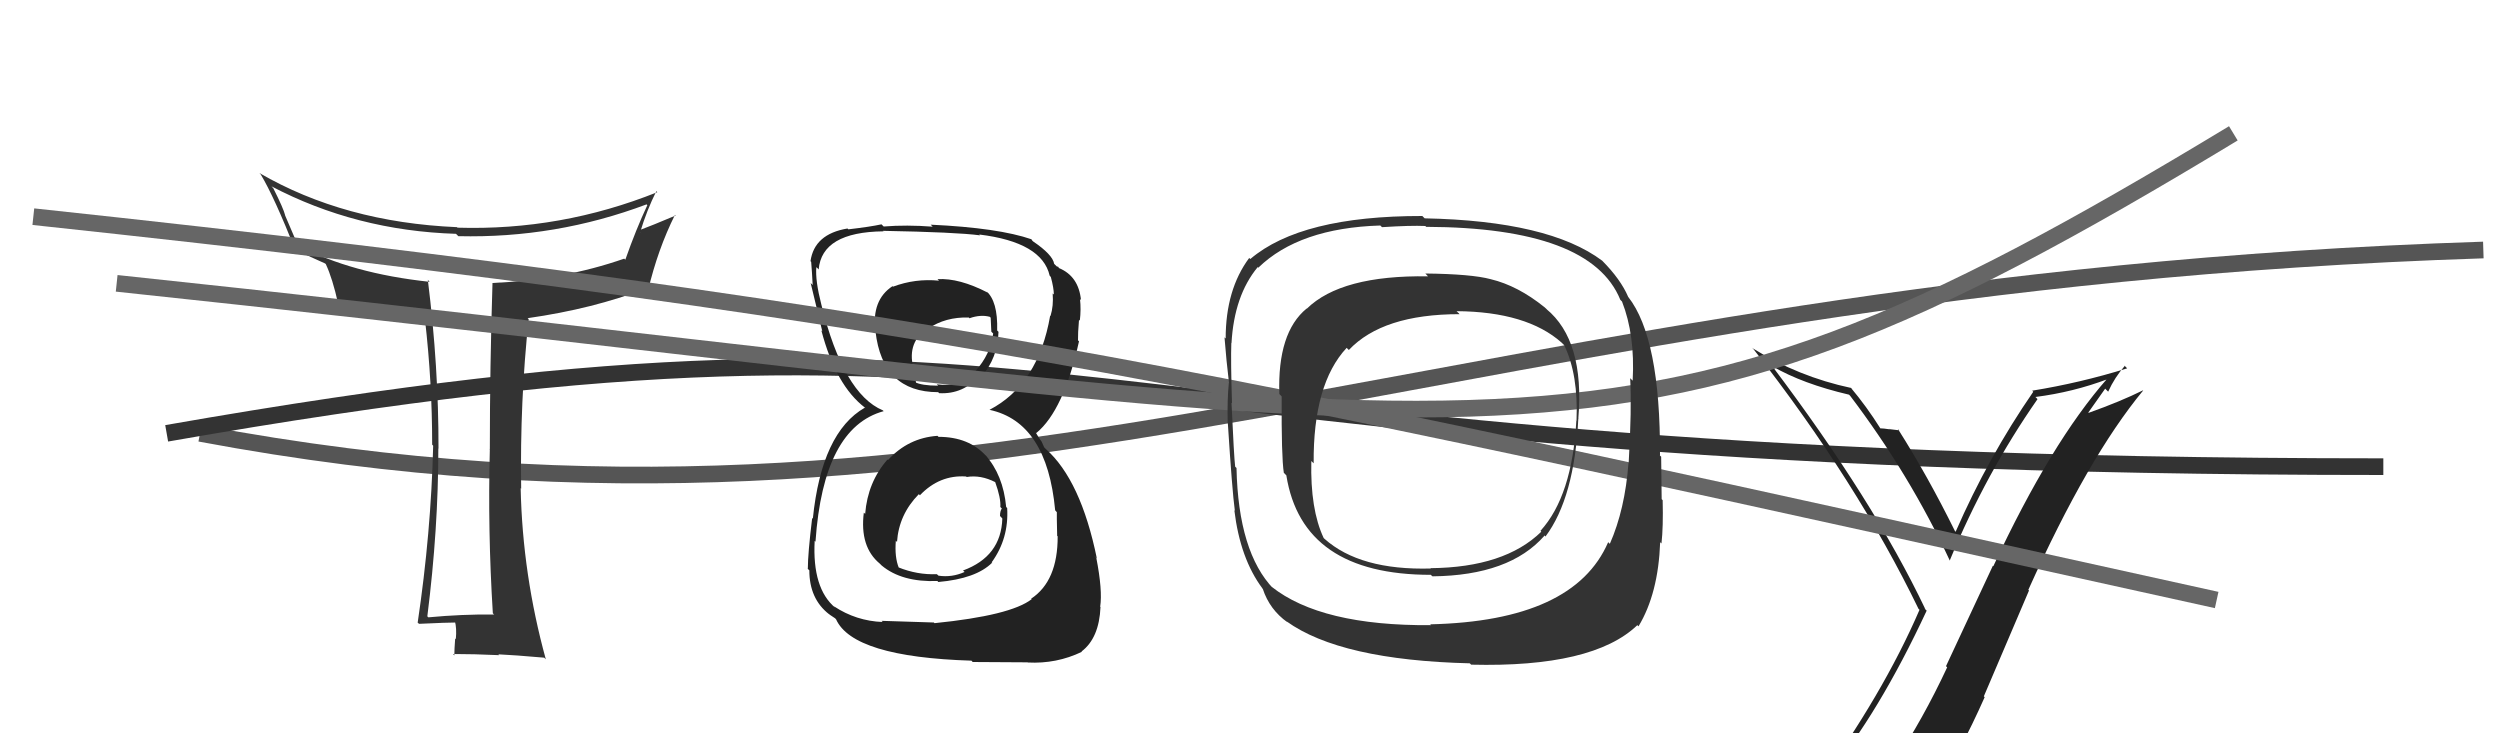
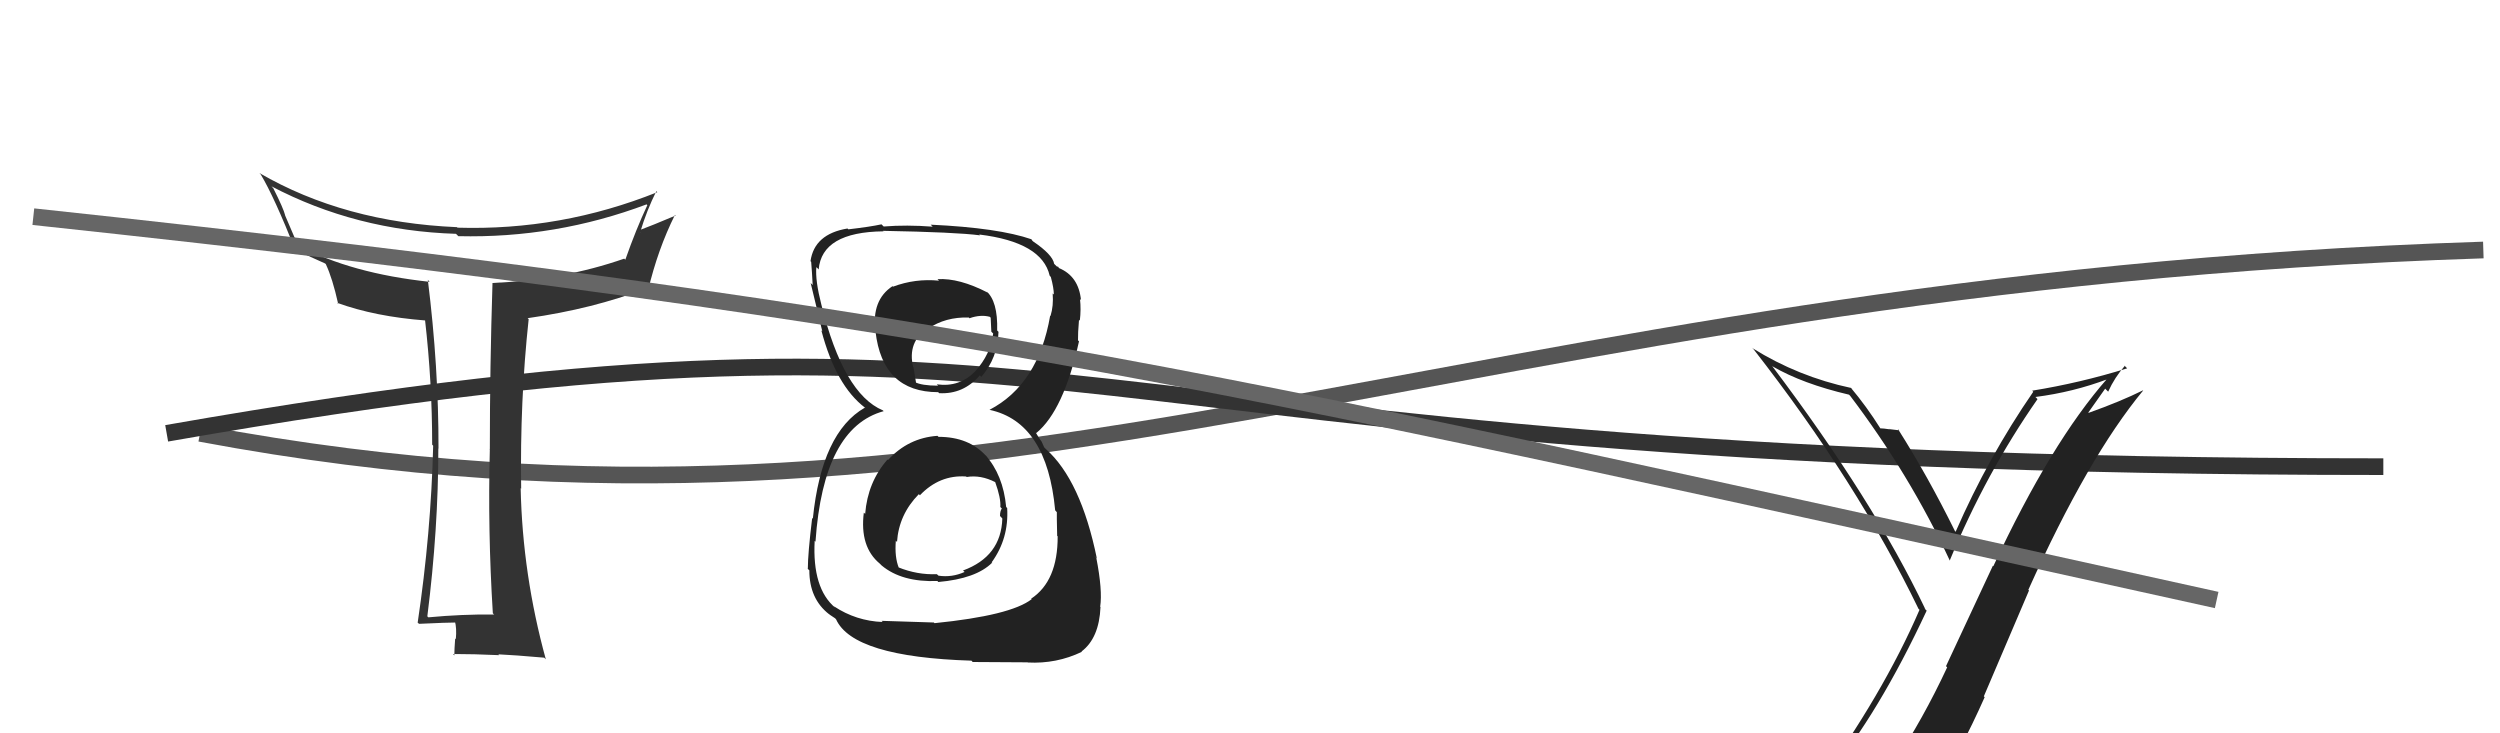
<svg xmlns="http://www.w3.org/2000/svg" width="150" height="44" viewBox="0,0,150,44">
  <path d="M12 26 C60 35,87 17,149 15" stroke="#555" fill="none" />
  <path d="M10 26 C67 16,60 28,143 28" stroke="#333" fill="none" />
  <path fill="#333" d="M29.62 36.85L29.68 36.90L29.64 36.87Q27.72 36.85 25.70 37.04L25.66 37.00L25.64 36.98Q26.30 31.74 26.30 26.90L26.27 26.87L26.31 26.92Q26.32 22.01 25.67 16.79L25.63 16.75L25.78 16.91Q21.09 16.41 17.90 14.73L17.87 14.71L17.10 12.91L17.11 12.92Q17.01 12.51 16.40 11.30L16.30 11.19L16.27 11.17Q21.35 13.84 27.36 14.03L27.40 14.07L27.50 14.17Q33.35 14.31 38.80 12.26L38.67 12.13L38.84 12.31Q38.16 13.76 37.52 15.58L37.43 15.50L37.45 15.52Q33.81 16.79 29.54 16.98L29.61 17.04L29.55 16.98Q29.39 22.04 29.39 26.99L29.33 26.92L29.39 26.98Q29.26 31.81 29.57 36.79ZM39.40 11.49L39.52 11.61L39.44 11.53Q33.65 13.85 27.45 13.66L27.47 13.68L27.42 13.63Q20.66 13.34 15.56 10.38L15.67 10.49L15.64 10.46Q16.45 11.80 17.75 15.08L17.76 15.09L17.63 14.96Q18.25 15.24 19.51 15.81L19.57 15.87L19.55 15.85Q19.95 16.70 20.29 18.23L20.26 18.20L20.23 18.17Q22.51 19.00 25.55 19.23L25.45 19.13L25.50 19.18Q25.93 22.92 25.93 26.68L25.98 26.73L25.99 26.75Q25.86 31.99 25.06 37.36L25.11 37.40L25.14 37.43Q26.85 37.35 27.38 37.35L27.42 37.39L27.29 37.26Q27.41 37.68 27.35 38.35L27.24 38.23L27.31 38.31Q27.26 38.98 27.26 39.33L27.28 39.34L27.18 39.24Q28.43 39.24 29.95 39.31L29.89 39.25L29.90 39.26Q30.82 39.30 32.65 39.46L32.58 39.39L32.75 39.56Q31.35 34.47 31.24 29.29L31.40 29.45L31.27 29.32Q31.19 24.06 31.72 19.15L31.68 19.11L31.66 19.09Q35.59 18.53 38.75 17.31L38.81 17.37L38.88 17.44Q39.47 14.95 40.50 12.89L40.47 12.86L40.54 12.93Q39.12 13.53 38.32 13.83L38.48 14.00L38.41 13.93Q38.81 12.61 39.38 11.47Z" />
  <path fill="#222" d="M56.32 26.22L56.21 26.11L56.25 26.15Q54.50 26.27 53.28 27.60L53.16 27.48L53.25 27.57Q52.06 28.93 51.91 30.83L51.83 30.76L51.83 30.75Q51.57 32.81 52.79 33.82L52.84 33.87L52.90 33.93Q54.11 34.94 56.25 34.86L56.20 34.81L56.30 34.92Q58.57 34.72 59.53 33.76L59.57 33.81L59.50 33.74Q60.54 32.31 60.43 30.48L60.46 30.51L60.37 30.42Q60.19 28.49 59.11 27.29L59.28 27.46L59.18 27.37Q58.14 26.21 56.31 26.21ZM56.29 16.79L56.17 16.67L56.34 16.84Q54.91 16.70 53.58 17.20L53.48 17.10L53.55 17.17Q52.29 18.00 52.52 19.87L52.52 19.87L52.53 19.88Q52.94 23.53 56.29 23.53L56.34 23.58L56.35 23.59Q57.80 23.67 58.79 22.52L58.88 22.62L58.88 22.61Q59.87 21.47 59.91 19.91L59.89 19.89L59.83 19.83Q59.88 18.06 59.16 17.45L59.24 17.53L59.27 17.56Q57.55 16.67 56.25 16.75ZM55.98 37.30L56.03 37.35L52.89 37.25L52.96 37.32Q51.37 37.26 50.04 36.38L50.00 36.34L50.11 36.46Q48.73 35.30 48.88 32.45L48.96 32.53L48.93 32.49Q49.40 25.66 53.02 24.67L52.85 24.50L52.97 24.62Q50.61 23.63 49.28 18.27L49.23 18.21L49.28 18.27Q48.91 16.83 48.98 16.03L49.05 16.09L49.12 16.17Q49.31 13.92 53.01 13.88L53.09 13.97L52.97 13.85Q57.36 13.93 58.80 14.12L58.68 14.00L58.75 14.07Q62.52 14.53 62.98 16.54L63.05 16.62L63.05 16.62Q63.23 17.29 63.23 17.67L63.15 17.60L63.16 17.61Q63.22 18.35 63.03 18.96L62.90 18.83L63.01 18.94Q62.30 23.06 59.37 24.59L59.39 24.61L59.37 24.59Q62.82 25.33 63.31 30.62L63.32 30.63L63.41 30.73Q63.40 30.86 63.43 32.15L63.47 32.19L63.46 32.18Q63.47 34.86 61.87 35.92L61.83 35.88L61.90 35.95Q60.64 36.93 56.07 37.39ZM58.29 39.64L58.36 39.72L61.66 39.74L61.67 39.75Q63.39 39.84 64.91 39.11L64.88 39.08L64.89 39.09Q65.95 38.29 66.03 36.42L65.99 36.39L66.01 36.41Q66.16 35.42 65.78 33.48L65.64 33.33L65.81 33.50Q64.85 28.81 62.75 26.94L62.65 26.84L62.50 26.50L62.33 26.26L62.15 25.96L62.18 25.98Q63.82 24.63 64.74 20.48L64.82 20.56L64.68 20.42Q64.67 20.02 64.74 19.19L64.80 19.25L64.79 19.24Q64.87 18.55 64.80 17.94L64.87 18.02L64.86 18.01Q64.72 16.57 63.53 16.08L63.51 16.05L63.52 16.02L63.40 15.98L63.25 15.83Q63.16 15.28 61.98 14.48L61.94 14.44L61.88 14.35L61.90 14.36Q59.91 13.67 55.84 13.48L55.83 13.47L55.96 13.60Q54.39 13.48 53.02 13.59L52.94 13.51L52.89 13.46Q52.20 13.61 50.90 13.76L50.86 13.72L50.85 13.71Q48.86 14.04 48.63 15.67L48.69 15.73L48.67 15.71Q48.72 16.30 48.76 17.10L48.64 16.98L48.64 16.98Q48.77 17.53 49.34 19.89L49.44 19.99L49.28 19.82Q50.15 23.13 51.90 24.46L51.98 24.54L51.94 24.50L51.89 24.46Q49.30 25.94 48.77 31.12L48.70 31.05L48.73 31.08Q48.47 33.22 48.47 34.13L48.39 34.06L48.56 34.22Q48.56 35.93 49.74 36.85L49.73 36.83L49.78 36.88Q49.84 36.91 50.11 37.10L50.17 37.17L50.16 37.15Q51.17 39.42 58.29 39.64ZM57.98 28.61L57.96 28.58L58.00 28.62Q58.84 28.48 59.72 28.93L59.62 28.84L59.71 28.92Q60.06 29.89 60.02 30.42L60.07 30.47L60.11 30.51Q60.00 30.66 60.00 30.96L60.06 31.02L60.14 31.11Q60.07 33.39 57.78 34.23L57.88 34.32L57.87 34.32Q57.11 34.66 56.31 34.54L56.20 34.44L56.21 34.45Q55.04 34.50 53.90 34.04L53.93 34.07L53.93 34.07Q53.67 33.43 53.75 32.44L53.83 32.53L53.82 32.52Q53.93 30.87 55.13 29.65L55.22 29.74L55.19 29.72Q56.37 28.48 57.97 28.59ZM58.10 19.02L58.21 19.13L58.18 19.09Q58.85 18.86 59.39 19.01L59.44 19.06L59.48 19.90L59.59 20.01Q59.43 21.26 58.52 22.27L58.56 22.31L58.52 22.27Q57.58 23.25 56.21 23.06L56.31 23.17L56.28 23.14Q55.30 23.14 54.88 22.92L54.90 22.94L54.97 23.01Q54.92 22.73 54.81 22.04L54.74 21.97L54.79 22.03Q54.43 20.53 55.65 19.69L55.62 19.66L55.69 19.72Q56.72 19.01 58.13 19.05Z" />
  <path fill="#222" d="M109.79 46.70L109.63 46.54L109.63 46.54Q112.71 42.84 115.60 36.64L115.44 36.48L115.52 36.55Q112.41 30.02 106.32 21.95L106.39 22.02L106.35 21.98Q108.16 23.03 110.94 23.68L111.05 23.79L110.98 23.71Q114.57 28.44 117.00 33.66L116.88 33.54L116.98 33.64Q119.17 28.36 122.25 23.95L122.16 23.85L122.12 23.82Q124.39 23.53 126.48 22.74L126.60 22.85L126.45 22.70Q123.06 26.55 119.60 33.97L119.57 33.95L116.76 39.97L116.83 40.04Q115.38 43.15 113.63 45.78L113.52 45.67L113.52 45.67Q111.18 46.11 109.73 46.64ZM115.92 47.99L115.81 47.88L115.85 47.93Q117.63 45.10 119.08 41.83L119.03 41.78L121.74 35.43L121.70 35.39Q125.28 27.43 128.59 23.43L128.59 23.43L128.58 23.42Q127.23 24.09 125.32 24.77L125.30 24.75L126.31 23.32L126.49 23.50Q126.88 22.64 127.49 21.95L127.44 21.91L127.63 22.10Q124.79 22.98 121.93 23.44L122.11 23.62L122.00 23.50Q119.28 27.45 117.34 31.90L117.36 31.92L117.30 31.87Q115.66 28.55 113.87 25.73L114.00 25.86L113.96 25.82Q113.74 25.79 113.38 25.75L113.32 25.70L113.38 25.76Q113.00 25.70 112.81 25.70L112.79 25.68L112.82 25.70Q111.99 24.38 111.03 23.24L111.14 23.35L111.08 23.28Q107.89 22.60 105.15 20.89L105.11 20.86L105.21 20.95Q111.42 28.91 115.11 36.53L115.12 36.54L115.17 36.59Q112.99 41.64 108.91 47.27L108.97 47.32L108.97 47.33Q109.67 46.92 110.47 46.77L110.48 46.78L112.12 46.44L112.10 46.43Q111.61 47.26 110.43 48.90L110.35 48.82L110.36 48.83Q112.61 48.19 115.88 47.96Z" />
-   <path d="M7 17 C92 26,96 31,134 8" stroke="#666" fill="none" />
  <path d="M2 13 C58 19,74 23,133 36" stroke="#666" fill="none" />
-   <path fill="#333" d="M92.81 18.57L92.80 18.55L92.68 18.44Q91.07 17.14 89.44 16.75L89.54 16.86L89.44 16.75Q88.29 16.44 85.51 16.41L85.54 16.43L85.68 16.58Q80.47 16.50 78.41 18.52L78.30 18.41L78.40 18.51Q76.64 19.95 76.76 23.64L76.92 23.81L76.90 23.79Q76.88 27.42 77.03 28.37L77.07 28.41L77.18 28.52Q78.13 34.49 85.85 34.49L85.89 34.53L85.95 34.58Q90.58 34.53 92.67 32.14L92.63 32.09L92.73 32.19Q94.47 29.86 94.70 25.10L94.76 25.16L94.70 25.11Q95.09 20.43 92.77 18.53ZM85.85 37.50L85.89 37.53L85.86 37.51Q79.26 37.56 76.29 35.20L76.26 35.17L76.41 35.33Q74.30 33.14 74.19 28.08L74.25 28.14L74.11 28.00Q74.04 27.44 73.89 24.16L74.00 24.27L73.92 24.19Q73.84 21.64 73.88 20.58L73.88 20.58L73.89 20.59Q74.05 17.74 75.46 16.03L75.45 16.02L75.50 16.06Q77.95 13.68 82.82 13.53L82.80 13.51L82.92 13.63Q84.64 13.52 85.52 13.56L85.53 13.57L85.57 13.61Q95.46 13.65 97.22 17.99L97.20 17.97L97.32 18.09Q98.11 20.10 97.96 22.84L97.79 22.67L97.81 22.69Q97.91 24.51 97.72 27.78L97.71 27.77L97.71 27.77Q97.50 30.57 96.59 32.63L96.59 32.63L96.49 32.53Q94.45 37.26 85.81 37.46ZM98.24 37.51L98.20 37.47L98.31 37.58Q99.50 35.61 99.61 32.53L99.68 32.60L99.69 32.60Q99.80 31.61 99.76 30.01L99.76 30.01L99.70 29.95Q99.70 29.23 99.67 27.40L99.57 27.31L99.60 27.33Q99.63 20.28 97.69 17.81L97.71 17.83L97.69 17.81Q97.24 16.76 96.14 15.65L96.19 15.70L96.13 15.64Q92.94 13.25 85.48 13.10L85.34 12.96L85.33 12.96Q78.06 12.95 75.02 15.54L74.94 15.47L74.95 15.48Q73.54 17.38 73.54 20.31L73.49 20.26L73.47 20.24Q73.58 21.65 73.74 22.98L73.75 22.99L73.73 22.98Q73.63 23.94 73.66 25.39L73.79 25.52L73.67 25.39Q73.93 29.46 74.09 30.64L74.10 30.66L74.06 30.61Q74.41 33.52 75.75 35.31L75.73 35.30L75.77 35.34Q76.18 36.58 77.25 37.34L77.25 37.34L77.19 37.28Q80.43 39.61 88.20 39.80L88.19 39.80L88.27 39.88Q95.58 40.06 98.24 37.51ZM94.58 25.25L94.50 25.17L94.58 25.24Q94.33 29.76 92.43 31.85L92.47 31.90L92.48 31.90Q90.28 34.05 85.83 34.09L85.94 34.19L85.86 34.11Q81.59 34.23 79.46 32.32L79.35 32.21L79.42 32.28Q78.61 30.56 78.68 27.66L78.69 27.67L78.82 27.80Q78.78 23.04 80.80 20.87L80.85 20.92L80.93 21.00Q82.96 18.85 87.57 18.85L87.53 18.80L87.39 18.67Q91.61 18.70 93.70 20.56L93.70 20.56L93.85 20.71Q94.71 22.48 94.59 25.26Z" />
</svg>